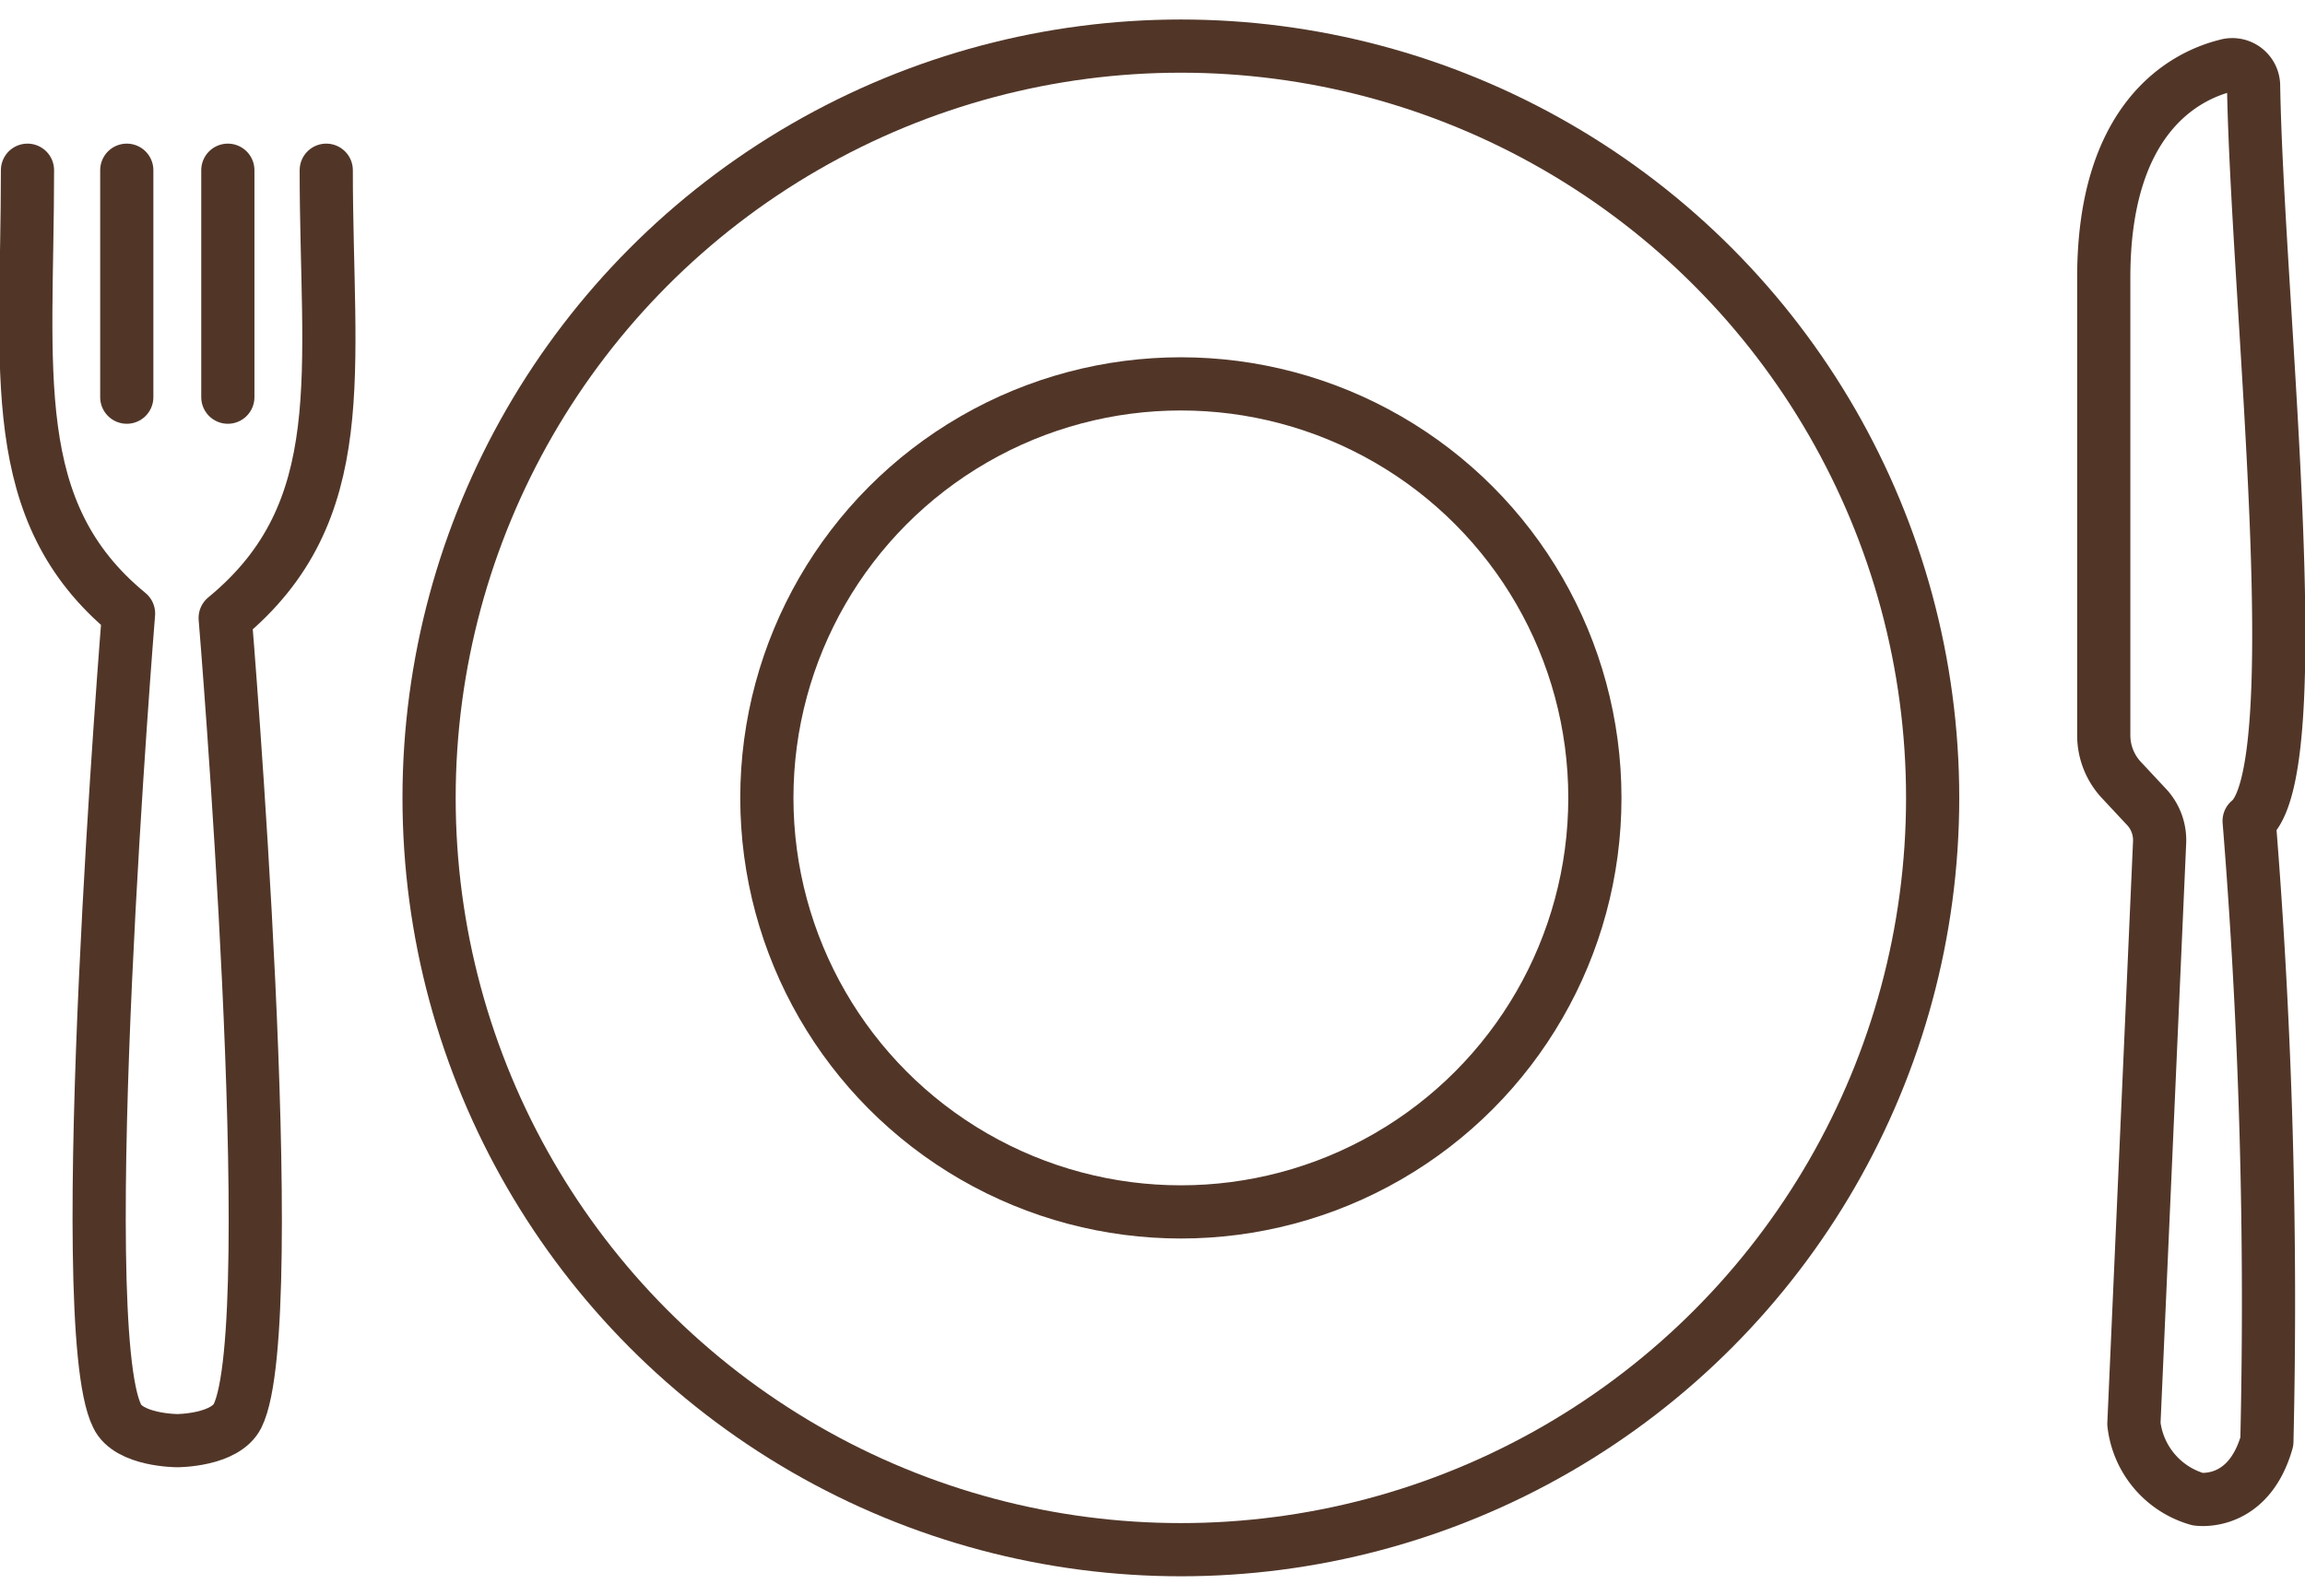
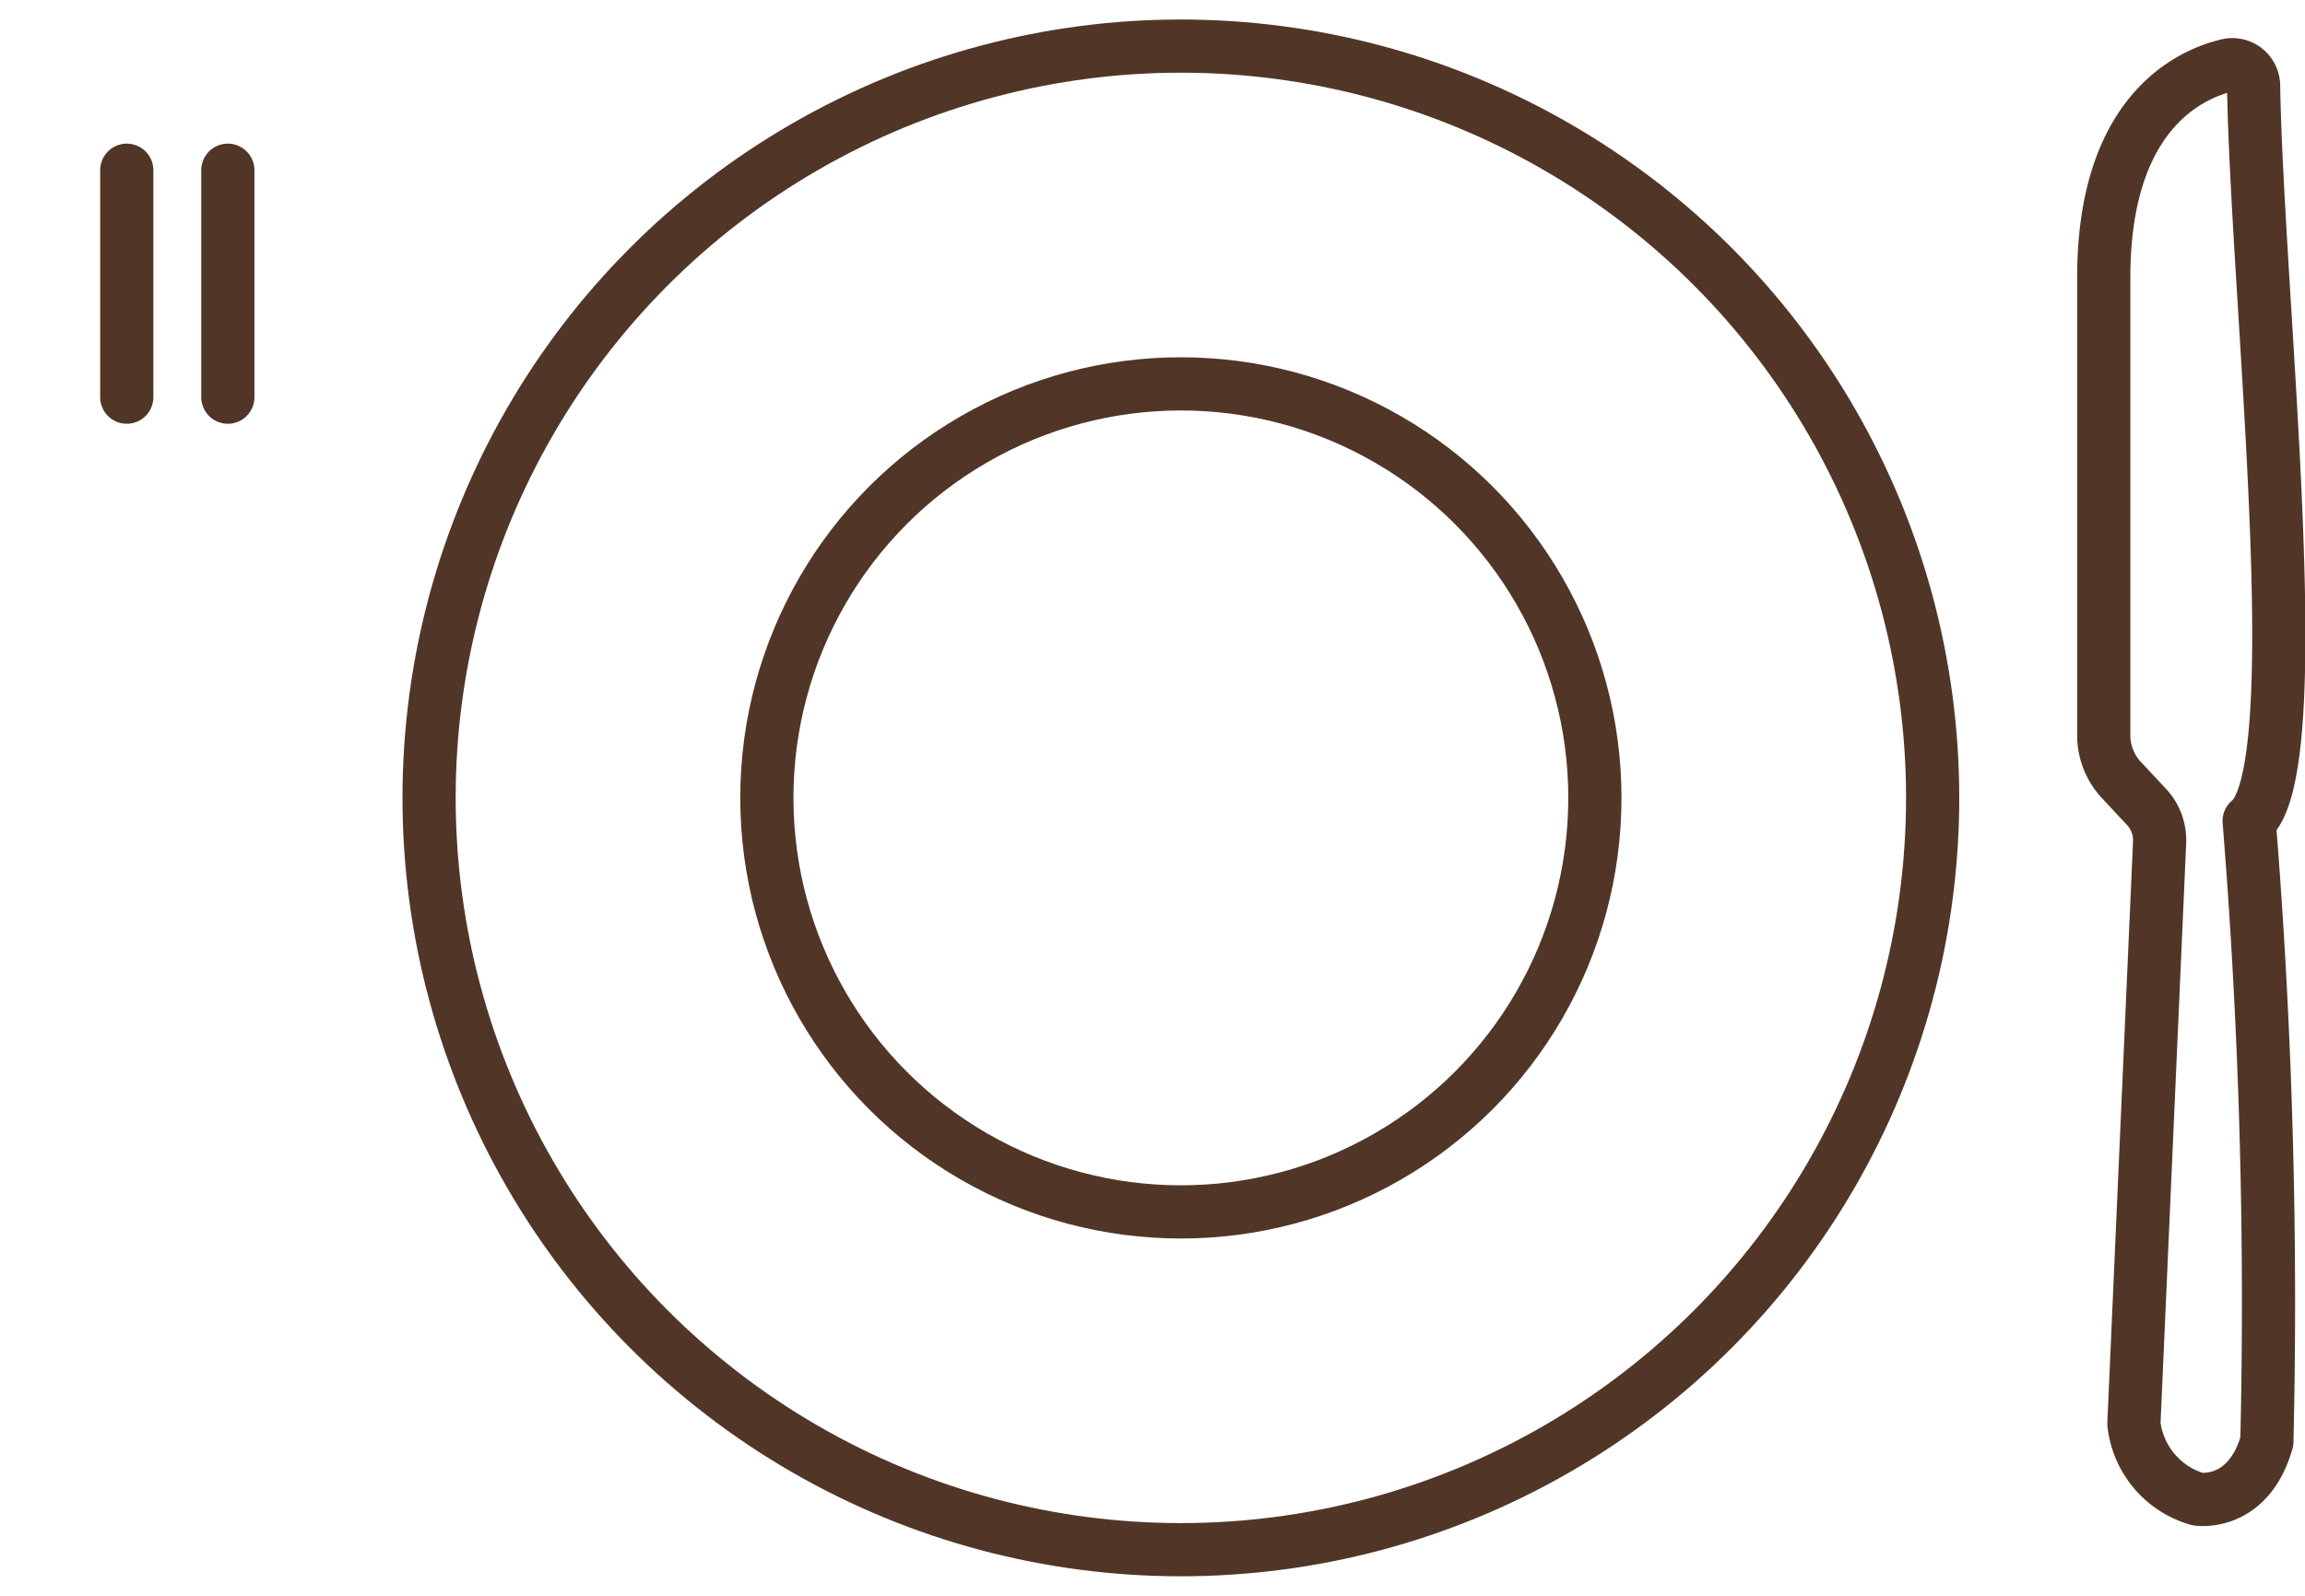
<svg xmlns="http://www.w3.org/2000/svg" viewBox="0 0 26 18">
  <defs>
    <style>.a{fill:none;stroke:#513628;stroke-linecap:round;stroke-linejoin:round;stroke-width:0.6px;}</style>
  </defs>
  <circle class="a" cx="13.32" cy="9" r="4.67" />
  <circle class="a" cx="13.32" cy="9" r="8.48" />
  <path class="a" d="M24.79,16.91s.57.09.78-.65a67.57,67.57,0,0,0-.2-7c.7-.56.09-5.87.05-8.3a.24.24,0,0,0-.31-.22c-.48.12-1.38.6-1.38,2.39V8.3a.74.74,0,0,0,.21.51l.28.3a.55.55,0,0,1,.14.39l-.29,6.56A1,1,0,0,0,24.79,16.91Z" />
  <line class="a" x1="1.43" y1="1.92" x2="1.43" y2="4.48" />
  <line class="a" x1="2.57" y1="1.92" x2="2.57" y2="4.48" />
-   <path class="a" d="M.31,1.92c0,2.27-.26,3.85,1.14,5,0,0-.65,8-.13,9.05.13.28.68.28.68.28s.54,0,.68-.28c.52-1.05-.14-9-.14-9C4,5.77,3.68,4.19,3.68,1.92" />
</svg>